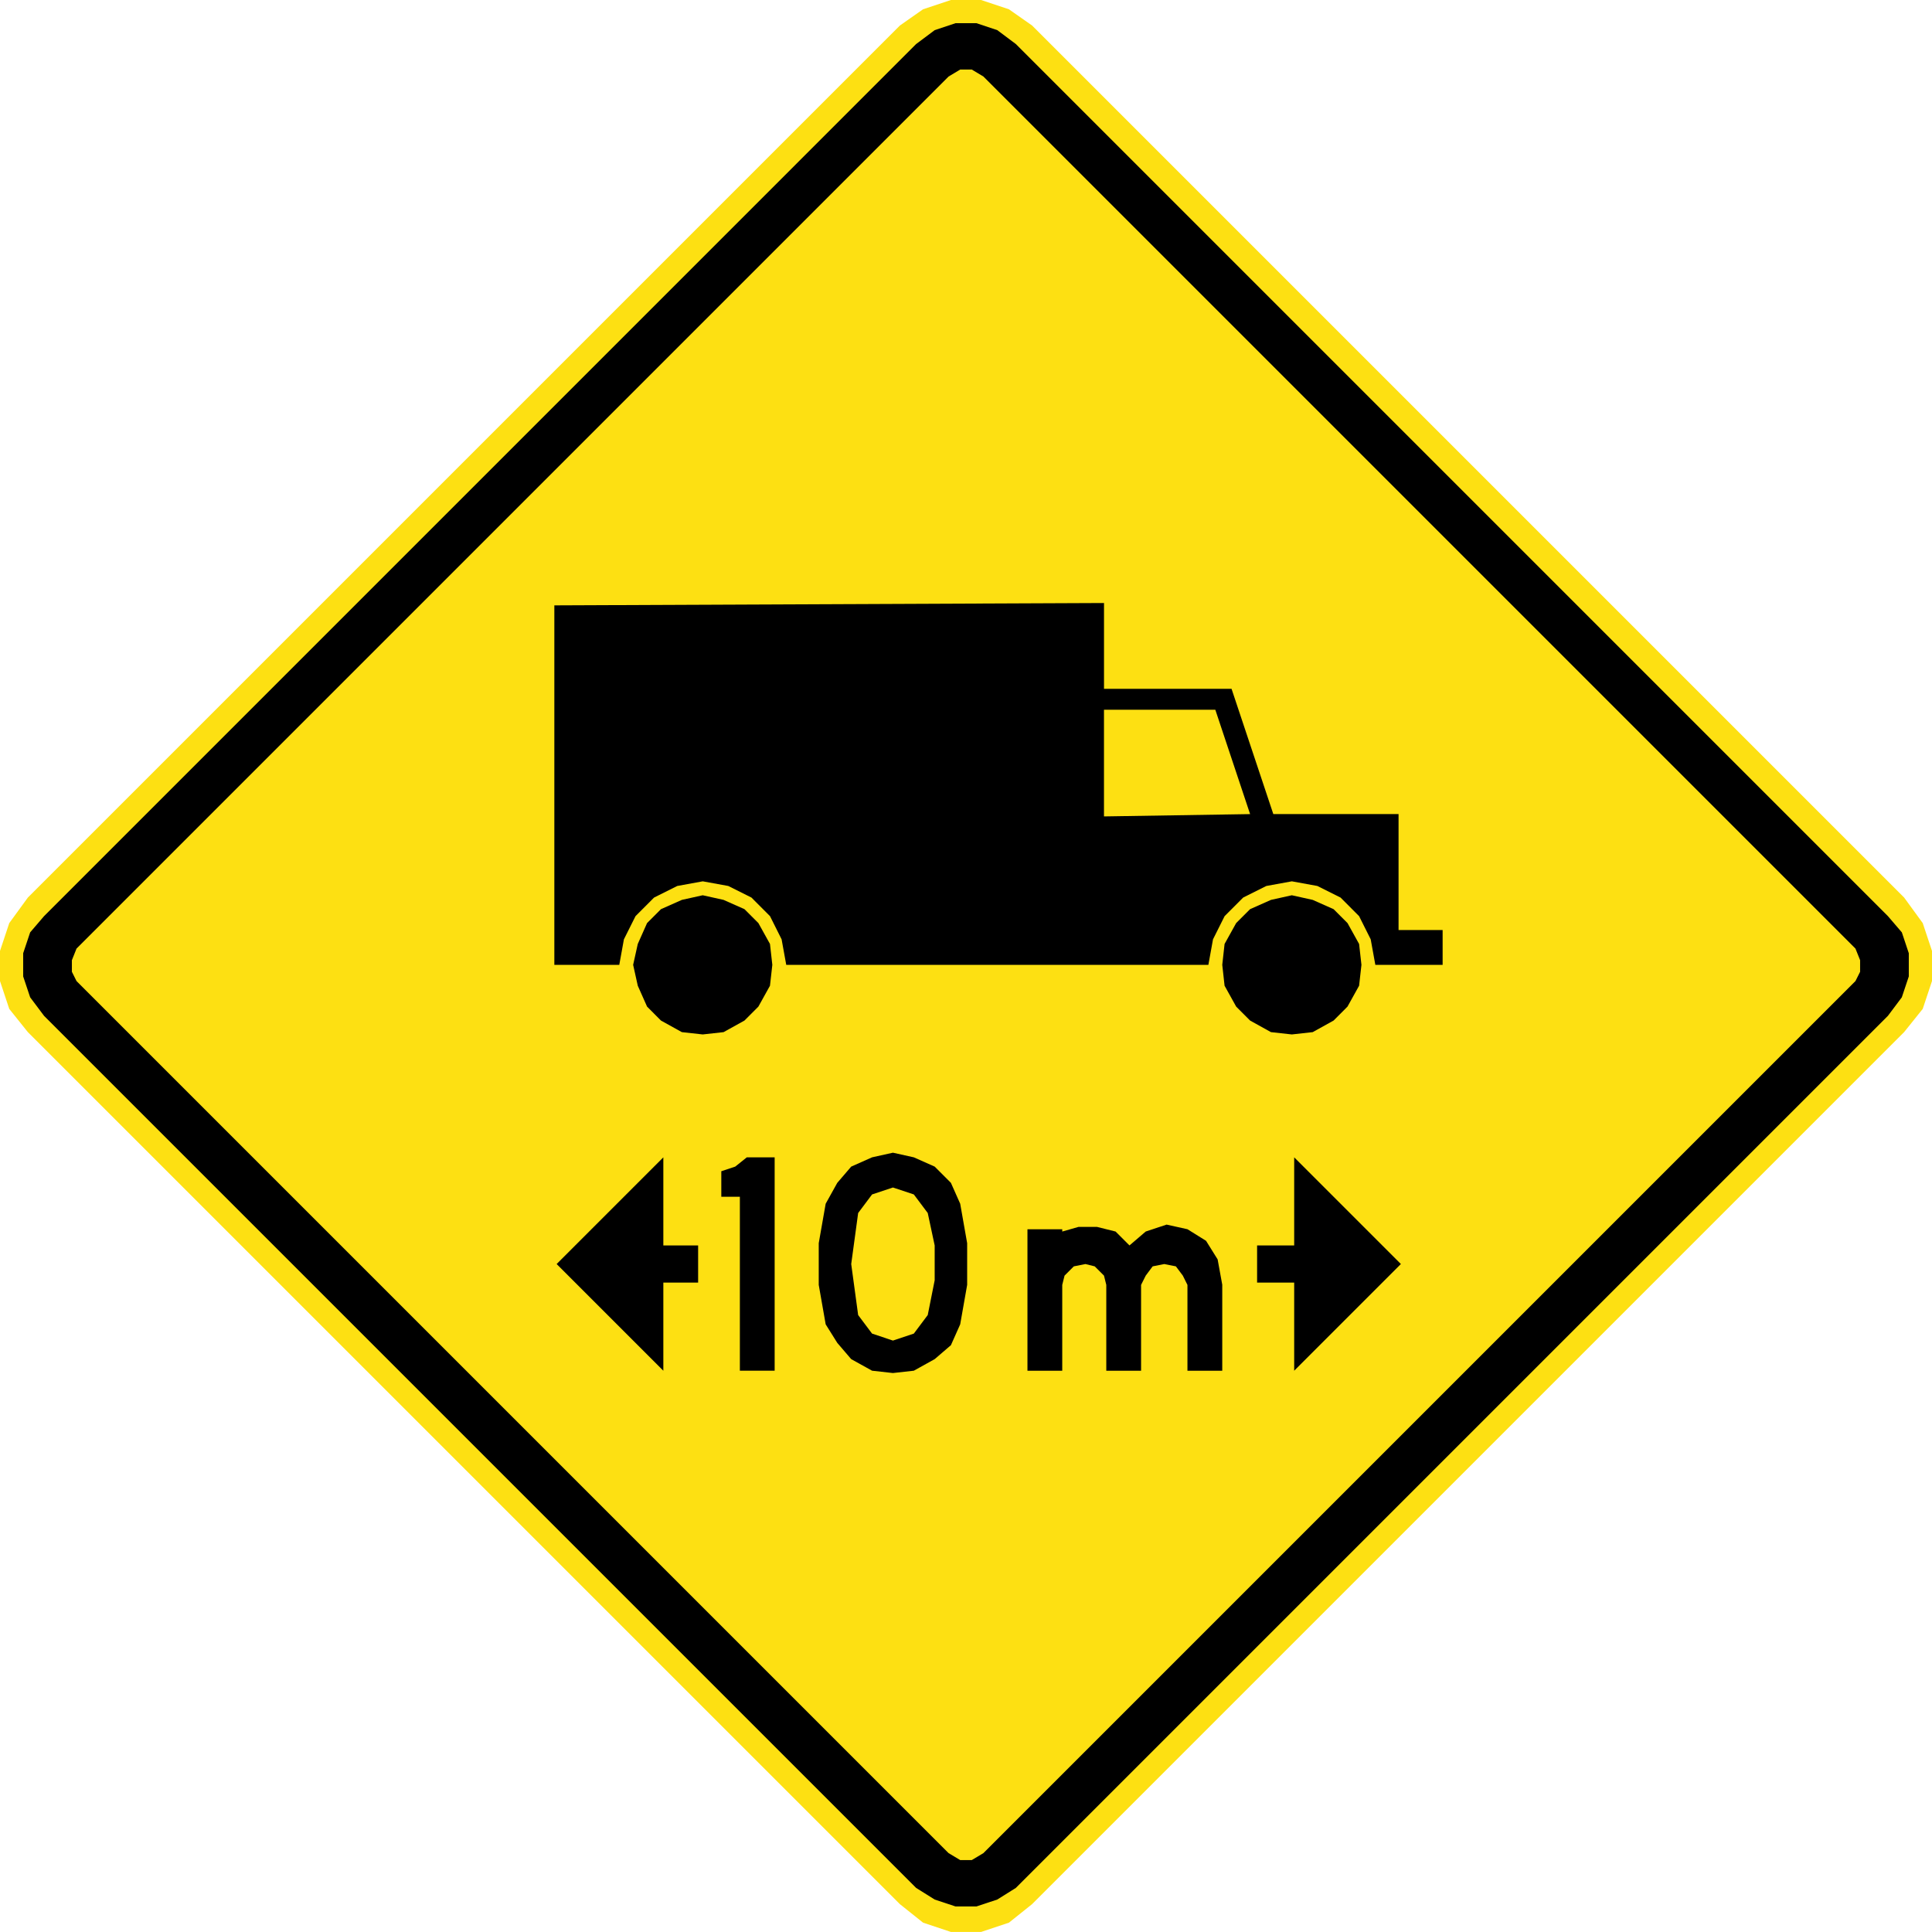
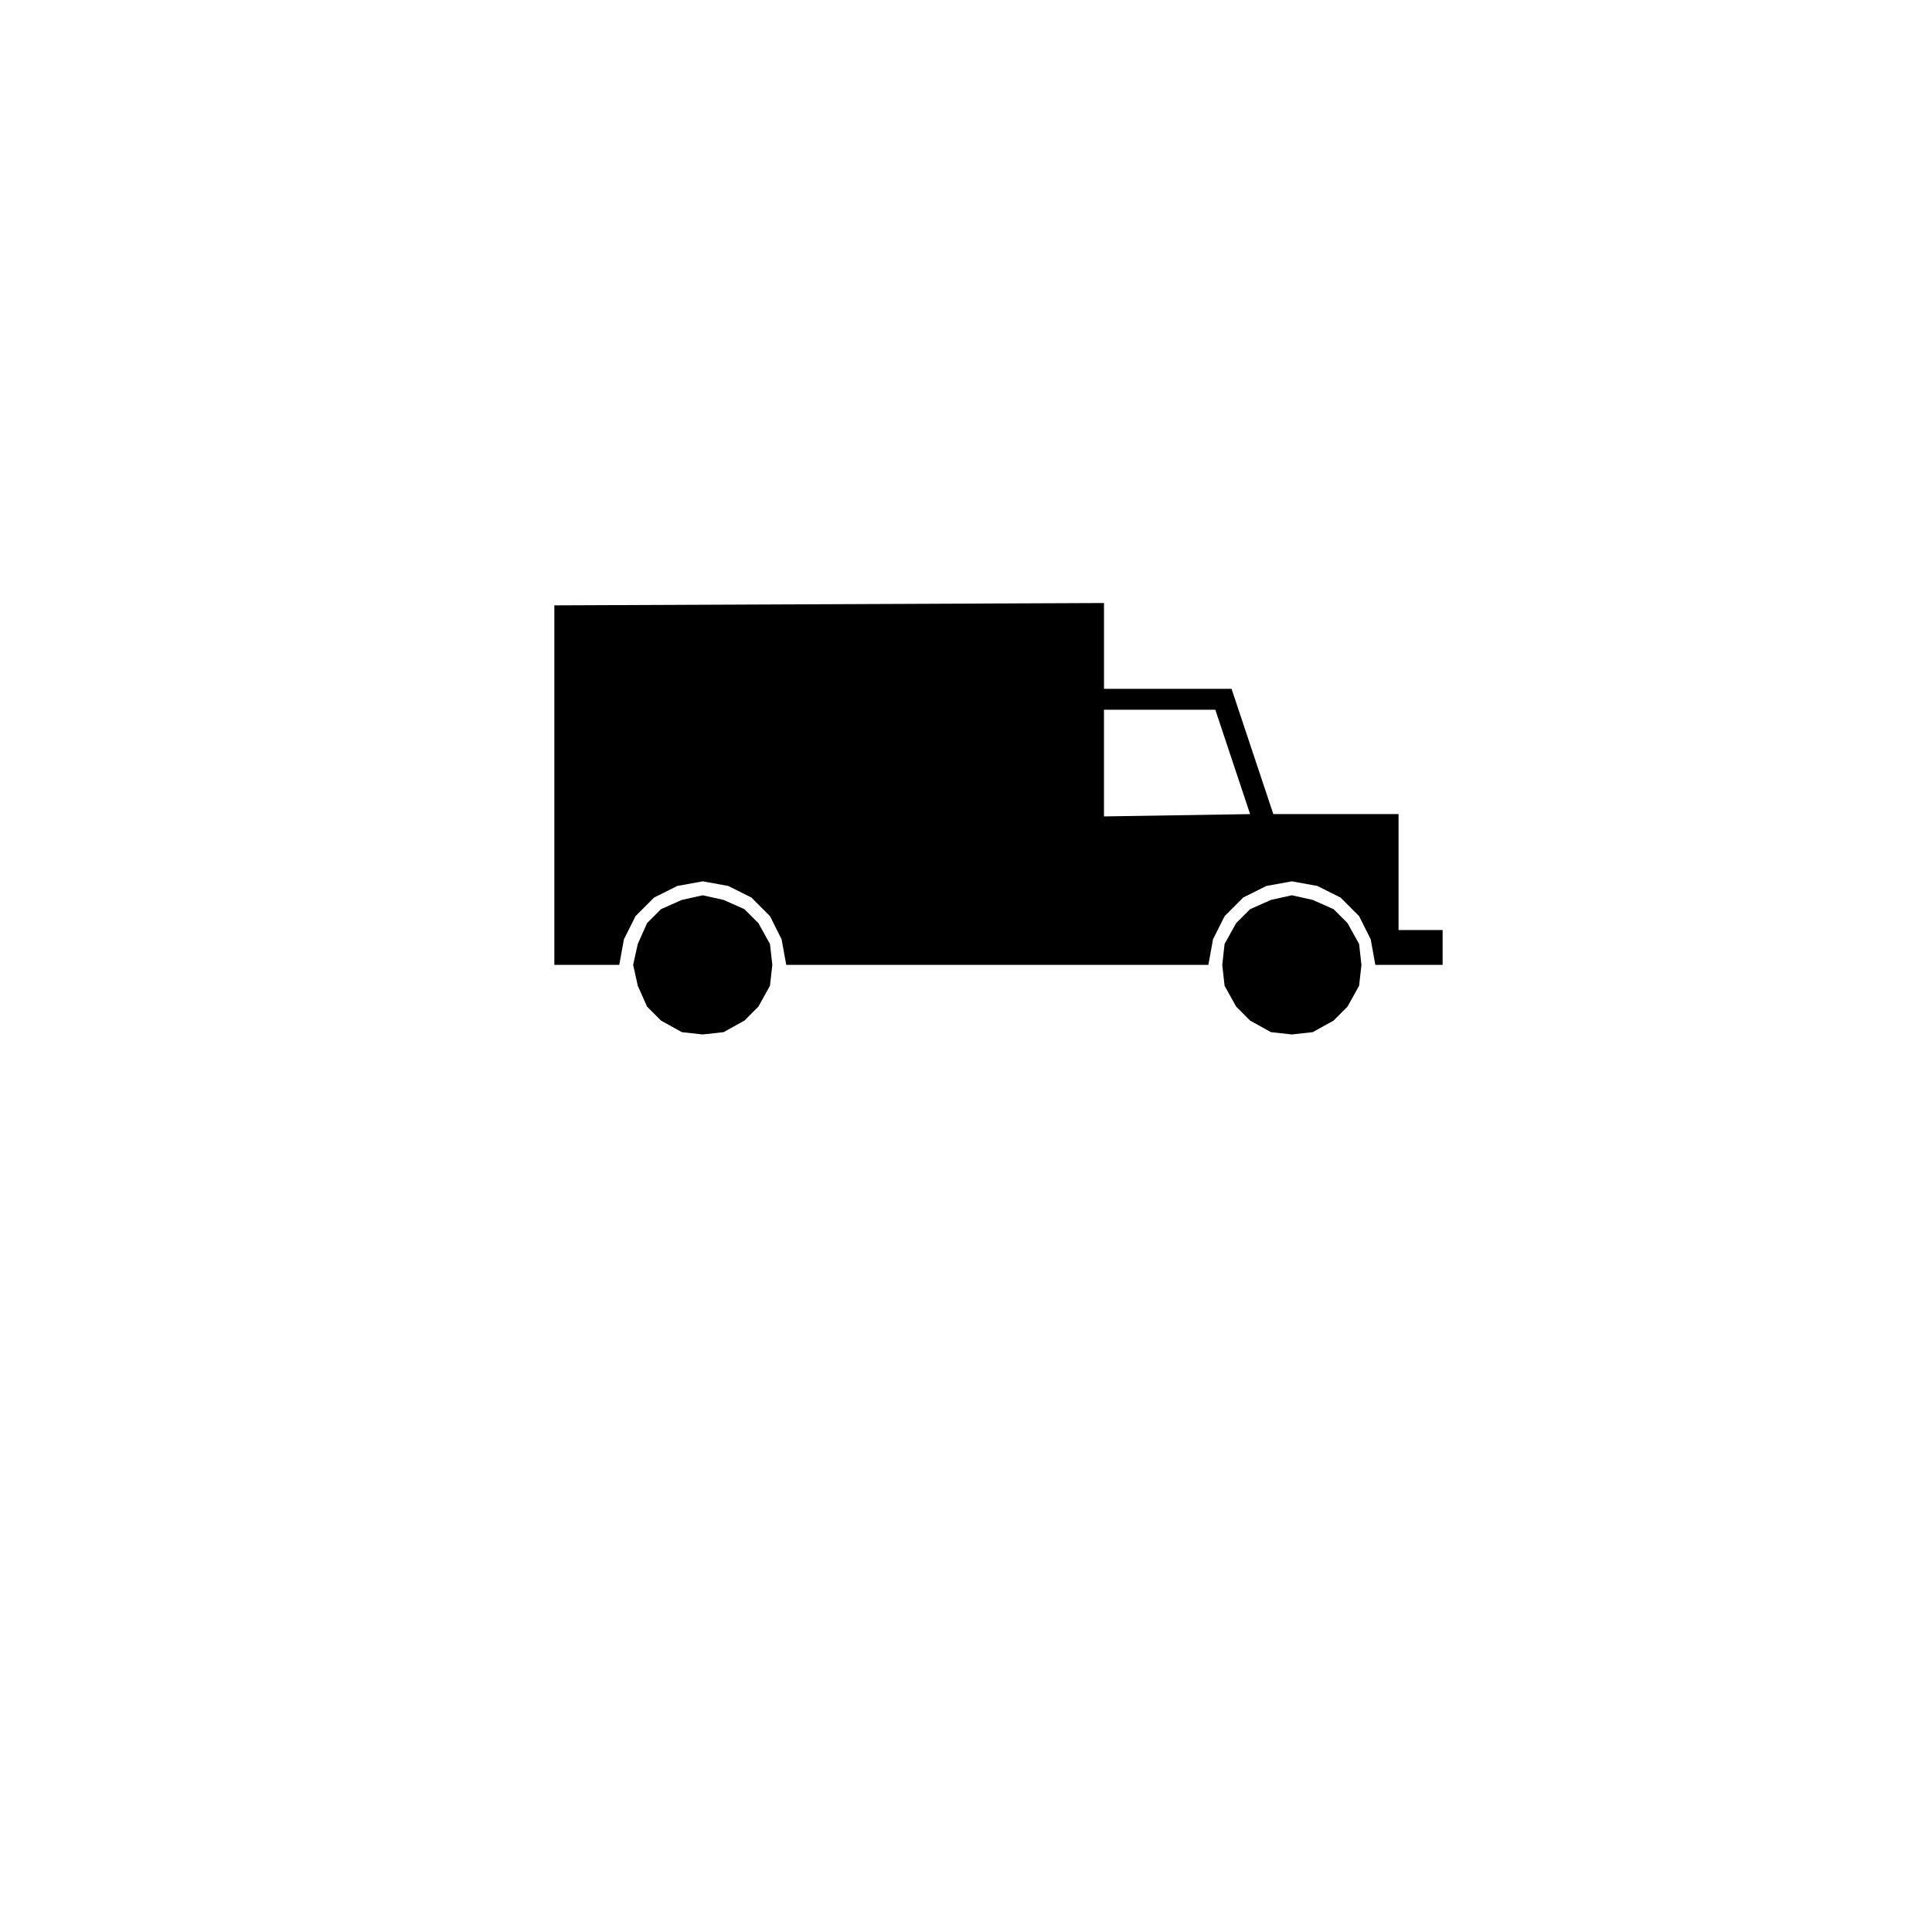
<svg xmlns="http://www.w3.org/2000/svg" xmlns:ns1="http://www.inkscape.org/namespaces/inkscape" xmlns:ns2="http://sodipodi.sourceforge.net/DTD/sodipodi-0.dtd" version="1.1" width="102.198" height="102.198" id="svg2" xml:space="preserve" ns1:version="0.48.2 r9819" ns2:docname="Chile PF-6.svg">
  <defs id="defs20" />
-   <path ns1:connector-curvature="0" d="m 54.595,1.349 46.13,46.13 0.983,1.35 0.49,1.472 0,1.595 -0.49,1.472 -0.983,1.226 -46.13,46.13 -1.226,0.981 -1.472,0.491 -1.595,0 -1.472,-0.491 L 47.602,100.725 1.472,54.595 0.49,53.369 0,51.896 l 0,-1.595 0.49,-1.472 0.983,-1.35 46.13,-46.13 L 48.829,0.49 50.301,0 l 1.595,0 1.472,0.49 1.226,0.859" style="fill:#fde012;fill-opacity:1;fill-rule:nonzero;stroke:none" id="path5005" />
-   <path ns1:connector-curvature="0" d="M 53.736,2.33 52.755,1.595 51.651,1.226 l -1.105,0 L 49.443,1.595 48.461,2.33 2.331,48.461 1.595,49.32 l -0.369,1.104 0,1.226 0.369,1.105 0.736,0.981 46.13,46.13 0.981,0.614 1.104,0.367 1.105,0 1.104,-0.367 0.981,-0.614 46.13,-46.13 0.736,-0.981 0.369,-1.105 0,-1.226 L 100.603,49.32 99.866,48.461 53.736,2.33 z m -49.688,47.847 46.13,-46.13 0.614,-0.367 0.613,0 0.614,0.367 46.13,46.13 0.246,0.614 0,0.614 -0.246,0.491 -46.13,46.13 -0.614,0.367 -0.613,0 -0.614,-0.367 -46.13,-46.13 -0.245,-0.491 0,-0.614 0.245,-0.614" style="fill:#000000;fill-opacity:1;fill-rule:evenodd;stroke:none" id="path5007" />
-   <path ns1:connector-curvature="0" d="m 76.311,51.038 -3.559,0 -0.245,-1.35 -0.614,-1.226 -0.981,-0.983 -1.226,-0.613 -1.35,-0.246 -1.35,0.246 -1.226,0.613 -0.981,0.983 -0.614,1.226 -0.245,1.35 -22.33,0 -0.245,-1.35 -0.614,-1.226 -0.981,-0.983 -1.226,-0.613 -1.35,-0.246 -1.35,0.246 -1.226,0.613 -0.981,0.983 -0.614,1.226 -0.245,1.35 -3.435,0 0,-19.016 29.076,-0.124 0,4.54 6.747,0 2.209,6.625 6.625,0 0,6.134 2.331,0 0,1.841 -3.559,0 3.559,0 z m -10.184,-7.975 -1.84,-5.521 -5.889,0 0,5.644 7.729,-0.122 z m -25.273,7.975 -0.124,-1.105 -0.613,-1.104 -0.736,-0.736 -1.105,-0.491 -1.104,-0.245 -1.104,0.245 -1.105,0.491 -0.735,0.736 -0.491,1.104 -0.245,1.105 0.245,1.104 0.491,1.104 0.735,0.738 1.105,0.613 1.104,0.122 1.104,-0.122 1.105,-0.613 0.736,-0.738 0.613,-1.104 0.124,-1.104 z m 31.163,0 -0.124,-1.105 -0.613,-1.104 -0.736,-0.736 -1.105,-0.491 -1.104,-0.245 -1.104,0.245 -1.105,0.491 -0.736,0.736 -0.613,1.104 -0.122,1.105 0.122,1.104 0.613,1.104 0.736,0.738 1.105,0.613 1.104,0.122 1.104,-0.122 1.105,-0.613 0.736,-0.738 0.613,-1.104 0.124,-1.104" style="fill:#000000;fill-opacity:1;fill-rule:evenodd;stroke:none" id="path5009" />
-   <path ns1:connector-curvature="0" d="m 43.676,63.674 -0.367,2.086 0,2.208 0.367,2.086 L 44.29,71.035 45.026,71.894 46.13,72.507 47.234,72.63 48.339,72.507 49.443,71.894 50.301,71.157 50.792,70.054 51.16,67.968 51.16,65.76 50.792,63.674 50.301,62.57 49.443,61.711 48.339,61.22 47.234,60.975 46.13,61.22 45.026,61.711 44.29,62.57 43.676,63.674 z m 20.98,4.294 -0.246,-1.349 -0.613,-0.983 -0.983,-0.613 -1.104,-0.245 -1.104,0.367 -0.859,0.735 -0.736,-0.735 L 58.03,64.9 l -0.981,0 -0.859,0.246 0,-0.122 -1.84,0 0,7.484 1.84,0 0,-4.54 0.122,-0.491 0.491,-0.49 0.614,-0.122 0.49,0.122 0.491,0.49 0.122,0.491 0,4.54 1.84,0 0,-4.54 0.246,-0.491 0.367,-0.49 0.614,-0.122 0.614,0.122 0.367,0.49 0.245,0.491 0,4.54 1.841,0 0,-4.54 z M 35.089,61.22 29.445,66.864 l 5.644,5.644 0,-4.662 1.84,0 0,-1.964 -1.84,0 0,-4.661 z m 33.37,0 5.644,5.644 -5.644,5.644 0,-4.662 -1.962,0 0,-1.964 1.962,0 0,-4.661 z m -29.321,2.085 -0.983,0 0,-1.349 0.736,-0.245 0.614,-0.491 1.472,0 0,11.287 -1.84,0 0,-9.203 z m 6.256,6.258 0.736,0.981 1.104,0.369 1.105,-0.369 0.736,-0.981 0.367,-1.84 0,-1.841 -0.367,-1.716 -0.736,-0.983 -1.105,-0.367 -1.104,0.367 -0.736,0.983 -0.367,2.699 0.367,2.699" style="fill:#000000;fill-opacity:1;fill-rule:evenodd;stroke:none" id="path5011" />
+   <path ns1:connector-curvature="0" d="m 76.311,51.038 -3.559,0 -0.245,-1.35 -0.614,-1.226 -0.981,-0.983 -1.226,-0.613 -1.35,-0.246 -1.35,0.246 -1.226,0.613 -0.981,0.983 -0.614,1.226 -0.245,1.35 -22.33,0 -0.245,-1.35 -0.614,-1.226 -0.981,-0.983 -1.226,-0.613 -1.35,-0.246 -1.35,0.246 -1.226,0.613 -0.981,0.983 -0.614,1.226 -0.245,1.35 -3.435,0 0,-19.016 29.076,-0.124 0,4.54 6.747,0 2.209,6.625 6.625,0 0,6.134 2.331,0 0,1.841 -3.559,0 3.559,0 z m -10.184,-7.975 -1.84,-5.521 -5.889,0 0,5.644 7.729,-0.122 m -25.273,7.975 -0.124,-1.105 -0.613,-1.104 -0.736,-0.736 -1.105,-0.491 -1.104,-0.245 -1.104,0.245 -1.105,0.491 -0.735,0.736 -0.491,1.104 -0.245,1.105 0.245,1.104 0.491,1.104 0.735,0.738 1.105,0.613 1.104,0.122 1.104,-0.122 1.105,-0.613 0.736,-0.738 0.613,-1.104 0.124,-1.104 z m 31.163,0 -0.124,-1.105 -0.613,-1.104 -0.736,-0.736 -1.105,-0.491 -1.104,-0.245 -1.104,0.245 -1.105,0.491 -0.736,0.736 -0.613,1.104 -0.122,1.105 0.122,1.104 0.613,1.104 0.736,0.738 1.105,0.613 1.104,0.122 1.104,-0.122 1.105,-0.613 0.736,-0.738 0.613,-1.104 0.124,-1.104" style="fill:#000000;fill-opacity:1;fill-rule:evenodd;stroke:none" id="path5009" />
</svg>